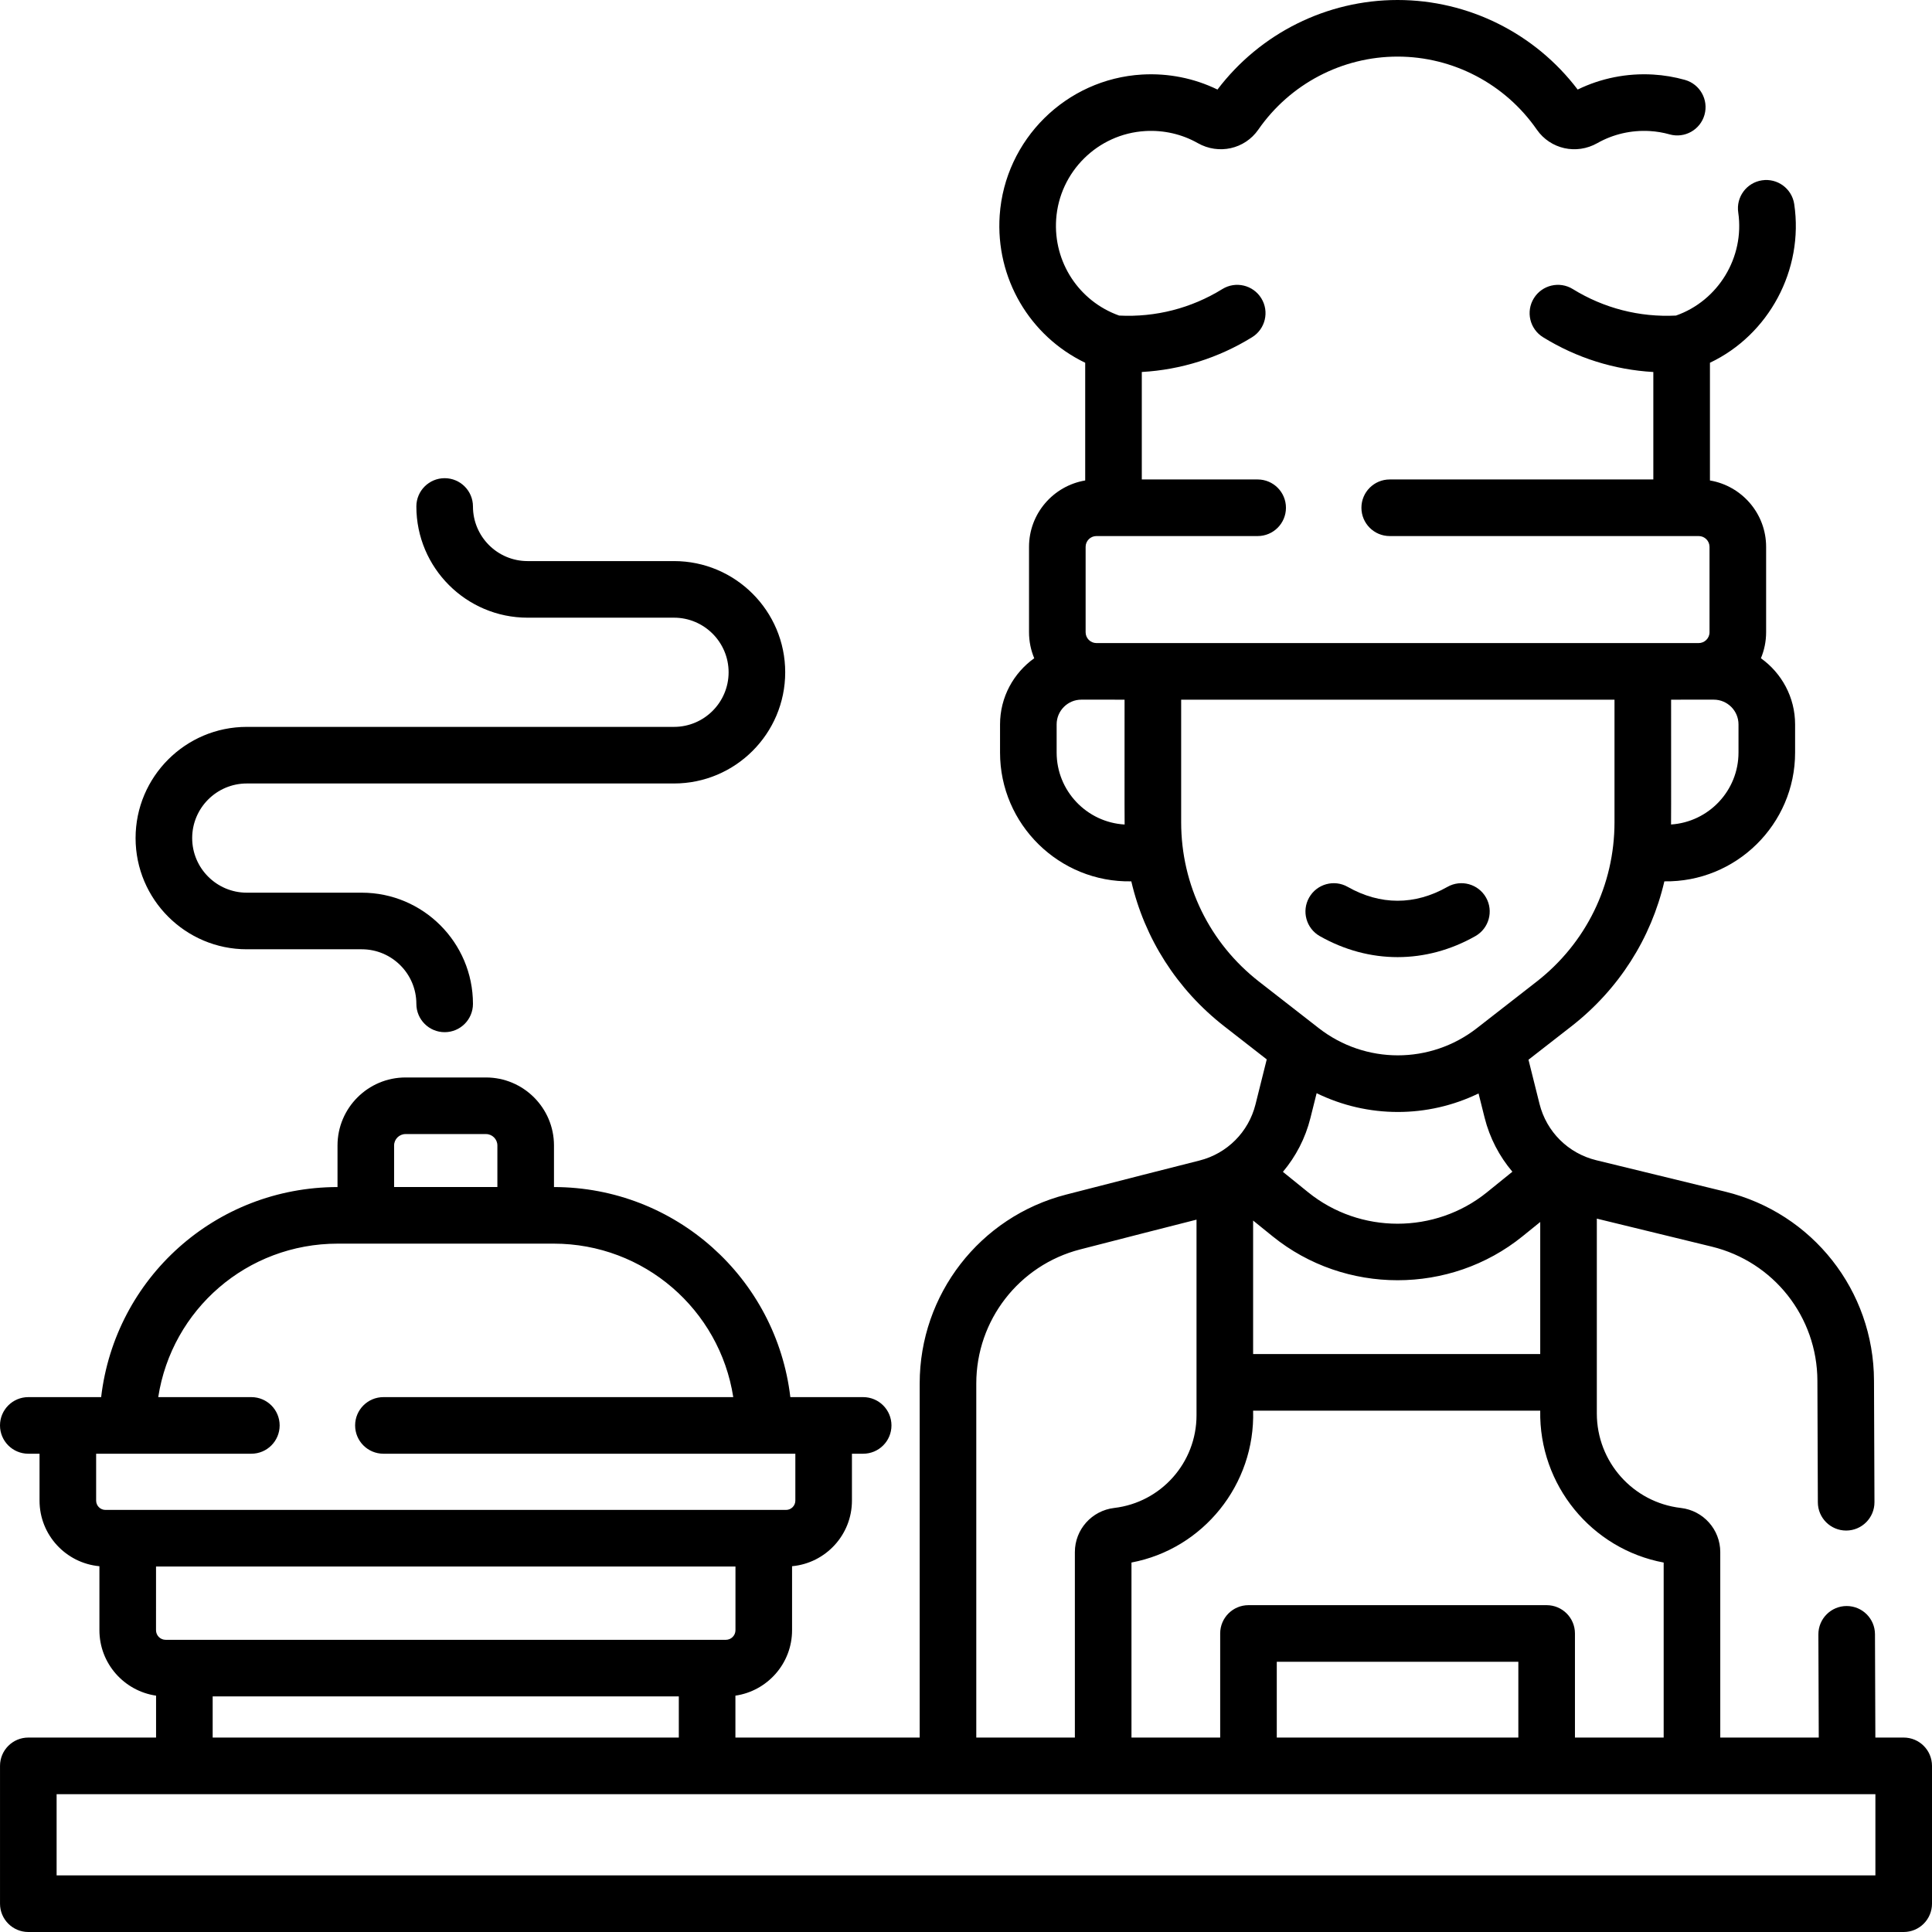
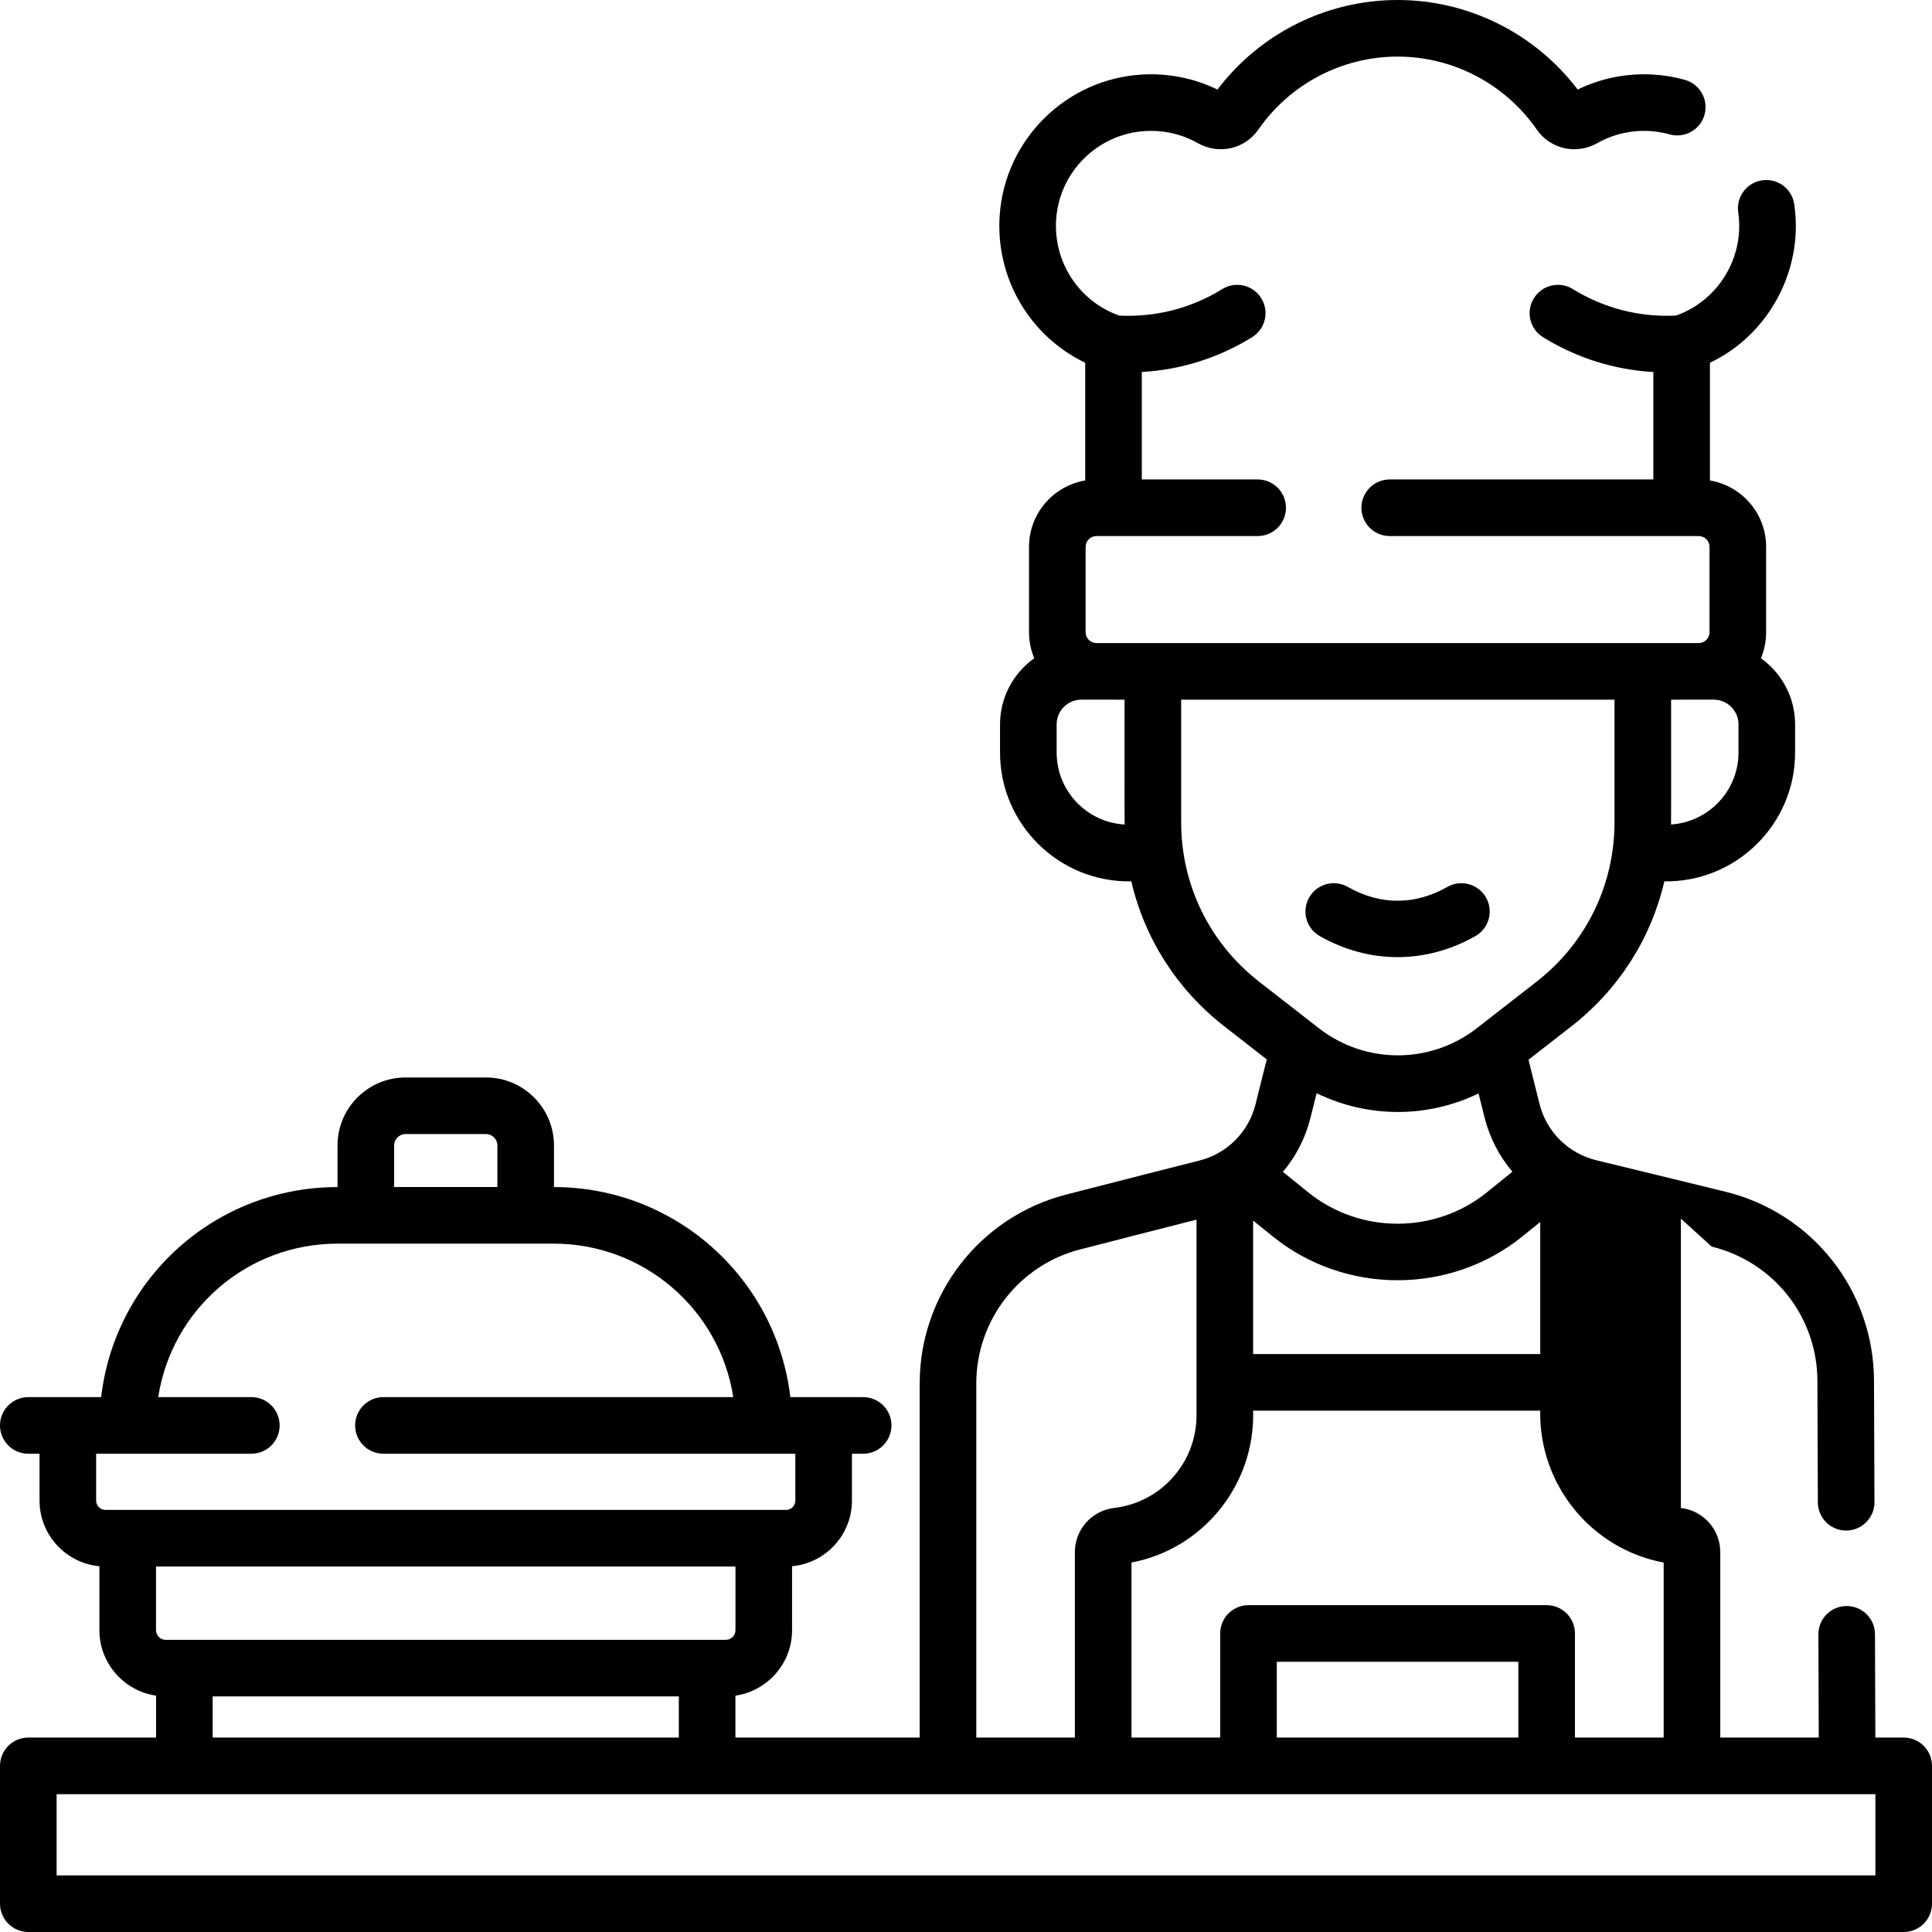
<svg xmlns="http://www.w3.org/2000/svg" width="142" height="142" viewBox="0 0 142 142" fill="none">
  <path d="M102.721 70.348C104.671 70.348 106.621 69.834 108.438 68.804C109.437 68.237 109.788 66.968 109.222 65.969C108.655 64.969 107.385 64.618 106.386 65.184C103.988 66.544 101.453 66.544 99.055 65.184C98.056 64.618 96.787 64.969 96.22 65.969C95.654 66.968 96.004 68.237 97.004 68.804C98.82 69.834 100.77 70.348 102.721 70.348Z" fill="black" />
-   <path d="M139.92 127.709H137.837L137.809 120.113C137.805 118.967 136.875 118.041 135.729 118.041C135.727 118.041 135.724 118.041 135.721 118.041C134.573 118.045 133.645 118.98 133.649 120.128L133.677 127.709H126.438V114.077C126.438 112.419 125.193 111.024 123.542 110.833C120.021 110.426 117.365 107.44 117.365 103.888V101.602V89.568L125.812 91.626C130.37 92.738 133.563 96.792 133.577 101.486L133.61 110.422C133.615 111.568 134.545 112.494 135.69 112.494H135.698C136.847 112.49 137.775 111.555 137.771 110.406L137.737 101.472C137.718 94.862 133.219 89.151 126.798 87.584L117.318 85.274C115.261 84.771 113.665 83.184 113.153 81.135L112.342 77.889L115.493 75.435C118.981 72.718 121.356 68.969 122.329 64.778C127.598 64.858 131.943 60.582 131.938 55.31V53.242C131.938 51.238 130.943 49.465 129.425 48.38C129.671 47.792 129.808 47.147 129.808 46.469V40.193C129.808 37.743 128.018 35.708 125.679 35.314V26.662C129.993 24.618 132.594 19.843 131.873 14.997C131.7 13.861 130.639 13.081 129.504 13.254C128.368 13.426 127.587 14.487 127.76 15.623C128.236 18.909 126.288 22.105 123.184 23.194C120.503 23.329 117.882 22.656 115.599 21.246C114.622 20.642 113.34 20.946 112.736 21.923C112.132 22.9 112.435 24.182 113.413 24.786C115.882 26.311 118.652 27.179 121.518 27.342V35.24H102.143C100.994 35.24 100.063 36.171 100.063 37.32C100.063 38.469 100.994 39.4 102.143 39.4H124.855C125.292 39.4 125.648 39.756 125.648 40.193V46.469C125.649 46.917 125.278 47.273 124.835 47.266H80.604C80.598 47.266 80.592 47.265 80.586 47.265H80.576C80.143 47.259 79.792 46.905 79.792 46.469V40.193C79.792 39.756 80.148 39.4 80.585 39.4H92.436C93.585 39.4 94.516 38.469 94.516 37.32C94.516 36.171 93.585 35.24 92.436 35.24H83.921V27.341C86.787 27.179 89.558 26.311 92.027 24.785C93.004 24.182 93.308 22.9 92.704 21.923C92.1 20.945 90.819 20.642 89.841 21.246C87.557 22.657 84.933 23.33 82.256 23.194C79.308 22.144 77.412 19.27 77.627 16.115C77.867 12.622 80.684 9.835 84.18 9.632C85.538 9.553 86.871 9.86 88.036 10.519C89.574 11.389 91.486 10.964 92.484 9.528C94.815 6.167 98.642 4.16 102.72 4.16C106.798 4.16 110.625 6.167 112.957 9.53C113.954 10.964 115.866 11.39 117.403 10.519C118.569 9.86 119.901 9.553 121.256 9.632C121.751 9.661 122.241 9.743 122.712 9.876C123.819 10.188 124.967 9.544 125.279 8.438C125.59 7.333 124.947 6.184 123.841 5.872C123.082 5.658 122.296 5.526 121.5 5.479C119.573 5.367 117.67 5.748 115.957 6.582C112.821 2.448 107.924 0 102.72 0C97.514 0 92.618 2.448 89.483 6.582C87.77 5.748 85.867 5.368 83.939 5.479C78.357 5.804 73.859 10.254 73.476 15.831C73.162 20.455 75.693 24.708 79.761 26.662V35.314C77.422 35.708 75.632 37.743 75.632 40.193V46.469C75.632 47.146 75.769 47.791 76.015 48.38C74.496 49.465 73.502 51.238 73.502 53.242V55.31C73.496 60.596 77.868 64.879 83.15 64.778C84.124 68.969 86.498 72.717 89.986 75.435L93.104 77.864L92.278 81.171C91.769 83.205 90.191 84.786 88.159 85.298C85.77 85.9 82.472 86.742 78.355 87.802C72.02 89.433 67.596 95.141 67.596 101.683V127.709H54.052V124.629C56.403 124.286 58.216 122.263 58.216 119.818V115.115C60.68 114.891 62.617 112.815 62.617 110.294V106.847H63.442C64.591 106.847 65.522 105.916 65.522 104.767C65.522 103.618 64.591 102.687 63.442 102.687H58.089C57.058 93.945 49.649 87.257 40.717 87.247V84.192C40.717 81.435 38.474 79.193 35.718 79.193H29.806C27.049 79.193 24.807 81.435 24.807 84.192V87.247C15.837 87.258 8.46 93.932 7.434 102.687H2.08C0.931 102.687 0 103.618 0 104.767C0 105.916 0.931 106.847 2.08 106.847H2.906V110.294C2.906 112.815 4.844 114.89 7.307 115.115V119.818C7.307 122.262 9.12 124.286 11.471 124.629V127.709H2.081C0.932 127.709 0.001 128.64 0.001 129.789V139.92C0.001 141.068 0.932 142 2.081 142H139.92C141.069 142 142 141.068 142 139.92V129.789C142 128.64 141.069 127.709 139.92 127.709ZM122.278 114.846V127.709H115.757V120.058C115.757 118.909 114.826 117.978 113.677 117.978H91.762C90.613 117.978 89.682 118.909 89.682 120.058V127.709H83.162V114.844C88.43 113.851 92.261 109.113 92.103 103.682H113.205C113.105 109.146 116.982 113.857 122.278 114.846ZM111.597 127.709H93.842V122.138H111.597V127.709ZM96.771 80.349C98.653 81.268 100.696 81.729 102.74 81.729C104.77 81.729 106.801 81.275 108.672 80.367L109.116 82.144C109.491 83.64 110.201 84.99 111.159 86.12L109.286 87.635C105.481 90.711 99.958 90.711 96.153 87.635L94.292 86.13C95.24 85.004 95.942 83.663 96.313 82.179L96.771 80.349ZM92.103 89.709L93.538 90.87C96.198 93.021 99.459 94.096 102.72 94.096C105.981 94.096 109.241 93.021 111.901 90.87L113.205 89.815V99.522H92.103V89.709ZM127.778 55.31C127.778 58.118 125.583 60.418 122.82 60.599C122.834 60.41 122.82 51.618 122.824 51.425C123.542 51.426 125.263 51.424 125.96 51.424C126.962 51.424 127.778 52.24 127.778 53.242V55.31ZM77.662 55.31V53.242C77.662 52.24 78.477 51.424 79.48 51.424C80.173 51.424 81.94 51.426 82.654 51.425C82.659 51.636 82.645 60.396 82.659 60.601C79.877 60.44 77.662 58.132 77.662 55.31ZM86.814 60.43V51.425H118.664V60.43C118.664 65.044 116.576 69.317 112.936 72.153L108.551 75.568C105.129 78.233 100.35 78.233 96.928 75.568L92.543 72.153C88.903 69.317 86.814 65.044 86.814 60.43ZM71.756 101.683C71.756 97.04 74.896 92.988 79.392 91.831C82.835 90.944 85.702 90.211 87.943 89.643V101.602V104.019C87.943 107.498 85.343 110.427 81.894 110.833C80.245 111.027 79.002 112.421 79.002 114.076V127.709H71.756V101.683ZM29.805 83.353H35.718C36.18 83.353 36.557 83.729 36.557 84.192V87.246H28.966V84.192C28.967 83.729 29.343 83.353 29.805 83.353ZM7.066 110.294V106.847H18.474C19.623 106.847 20.554 105.916 20.554 104.767C20.554 103.618 19.623 102.687 18.474 102.687H11.63C12.626 96.25 18.149 91.406 24.828 91.406H40.695C47.346 91.406 52.894 96.259 53.894 102.687H28.181C27.032 102.687 26.101 103.618 26.101 104.767C26.101 105.916 27.032 106.847 28.181 106.847H58.457V110.294C58.457 110.67 58.151 110.977 57.774 110.977H7.749C7.373 110.977 7.066 110.67 7.066 110.294ZM11.468 115.137H54.056V119.818C54.056 120.208 53.739 120.525 53.349 120.525H12.175C11.785 120.525 11.467 120.208 11.467 119.818L11.468 115.137ZM15.631 124.685H49.892V127.709H15.631V124.685ZM137.84 137.84H4.161V131.869H137.84V137.84Z" fill="black" />
-   <path d="M18.138 69.771H26.589C28.802 69.771 30.602 71.571 30.602 73.784C30.602 74.933 31.534 75.864 32.682 75.864C33.831 75.864 34.762 74.933 34.762 73.784C34.762 69.277 31.096 65.611 26.589 65.611H18.138C15.925 65.611 14.125 63.811 14.125 61.598C14.125 59.385 15.925 57.585 18.138 57.585H49.539C54.046 57.585 57.712 53.919 57.712 49.412C57.712 44.906 54.046 41.239 49.539 41.239H38.775C36.562 41.239 34.762 39.439 34.762 37.226C34.762 36.077 33.831 35.146 32.682 35.146C31.533 35.146 30.602 36.077 30.602 37.226C30.602 41.733 34.269 45.399 38.775 45.399H49.539C51.752 45.399 53.552 47.2 53.552 49.412C53.552 51.625 51.752 53.425 49.539 53.425H18.138C13.631 53.425 9.965 57.092 9.965 61.598C9.965 66.105 13.631 69.771 18.138 69.771Z" fill="black" />
+   <path d="M139.92 127.709H137.837L137.809 120.113C137.805 118.967 136.875 118.041 135.729 118.041C135.727 118.041 135.724 118.041 135.721 118.041C134.573 118.045 133.645 118.98 133.649 120.128L133.677 127.709H126.438V114.077C126.438 112.419 125.193 111.024 123.542 110.833V101.602V89.568L125.812 91.626C130.37 92.738 133.563 96.792 133.577 101.486L133.61 110.422C133.615 111.568 134.545 112.494 135.69 112.494H135.698C136.847 112.49 137.775 111.555 137.771 110.406L137.737 101.472C137.718 94.862 133.219 89.151 126.798 87.584L117.318 85.274C115.261 84.771 113.665 83.184 113.153 81.135L112.342 77.889L115.493 75.435C118.981 72.718 121.356 68.969 122.329 64.778C127.598 64.858 131.943 60.582 131.938 55.31V53.242C131.938 51.238 130.943 49.465 129.425 48.38C129.671 47.792 129.808 47.147 129.808 46.469V40.193C129.808 37.743 128.018 35.708 125.679 35.314V26.662C129.993 24.618 132.594 19.843 131.873 14.997C131.7 13.861 130.639 13.081 129.504 13.254C128.368 13.426 127.587 14.487 127.76 15.623C128.236 18.909 126.288 22.105 123.184 23.194C120.503 23.329 117.882 22.656 115.599 21.246C114.622 20.642 113.34 20.946 112.736 21.923C112.132 22.9 112.435 24.182 113.413 24.786C115.882 26.311 118.652 27.179 121.518 27.342V35.24H102.143C100.994 35.24 100.063 36.171 100.063 37.32C100.063 38.469 100.994 39.4 102.143 39.4H124.855C125.292 39.4 125.648 39.756 125.648 40.193V46.469C125.649 46.917 125.278 47.273 124.835 47.266H80.604C80.598 47.266 80.592 47.265 80.586 47.265H80.576C80.143 47.259 79.792 46.905 79.792 46.469V40.193C79.792 39.756 80.148 39.4 80.585 39.4H92.436C93.585 39.4 94.516 38.469 94.516 37.32C94.516 36.171 93.585 35.24 92.436 35.24H83.921V27.341C86.787 27.179 89.558 26.311 92.027 24.785C93.004 24.182 93.308 22.9 92.704 21.923C92.1 20.945 90.819 20.642 89.841 21.246C87.557 22.657 84.933 23.33 82.256 23.194C79.308 22.144 77.412 19.27 77.627 16.115C77.867 12.622 80.684 9.835 84.18 9.632C85.538 9.553 86.871 9.86 88.036 10.519C89.574 11.389 91.486 10.964 92.484 9.528C94.815 6.167 98.642 4.16 102.72 4.16C106.798 4.16 110.625 6.167 112.957 9.53C113.954 10.964 115.866 11.39 117.403 10.519C118.569 9.86 119.901 9.553 121.256 9.632C121.751 9.661 122.241 9.743 122.712 9.876C123.819 10.188 124.967 9.544 125.279 8.438C125.59 7.333 124.947 6.184 123.841 5.872C123.082 5.658 122.296 5.526 121.5 5.479C119.573 5.367 117.67 5.748 115.957 6.582C112.821 2.448 107.924 0 102.72 0C97.514 0 92.618 2.448 89.483 6.582C87.77 5.748 85.867 5.368 83.939 5.479C78.357 5.804 73.859 10.254 73.476 15.831C73.162 20.455 75.693 24.708 79.761 26.662V35.314C77.422 35.708 75.632 37.743 75.632 40.193V46.469C75.632 47.146 75.769 47.791 76.015 48.38C74.496 49.465 73.502 51.238 73.502 53.242V55.31C73.496 60.596 77.868 64.879 83.15 64.778C84.124 68.969 86.498 72.717 89.986 75.435L93.104 77.864L92.278 81.171C91.769 83.205 90.191 84.786 88.159 85.298C85.77 85.9 82.472 86.742 78.355 87.802C72.02 89.433 67.596 95.141 67.596 101.683V127.709H54.052V124.629C56.403 124.286 58.216 122.263 58.216 119.818V115.115C60.68 114.891 62.617 112.815 62.617 110.294V106.847H63.442C64.591 106.847 65.522 105.916 65.522 104.767C65.522 103.618 64.591 102.687 63.442 102.687H58.089C57.058 93.945 49.649 87.257 40.717 87.247V84.192C40.717 81.435 38.474 79.193 35.718 79.193H29.806C27.049 79.193 24.807 81.435 24.807 84.192V87.247C15.837 87.258 8.46 93.932 7.434 102.687H2.08C0.931 102.687 0 103.618 0 104.767C0 105.916 0.931 106.847 2.08 106.847H2.906V110.294C2.906 112.815 4.844 114.89 7.307 115.115V119.818C7.307 122.262 9.12 124.286 11.471 124.629V127.709H2.081C0.932 127.709 0.001 128.64 0.001 129.789V139.92C0.001 141.068 0.932 142 2.081 142H139.92C141.069 142 142 141.068 142 139.92V129.789C142 128.64 141.069 127.709 139.92 127.709ZM122.278 114.846V127.709H115.757V120.058C115.757 118.909 114.826 117.978 113.677 117.978H91.762C90.613 117.978 89.682 118.909 89.682 120.058V127.709H83.162V114.844C88.43 113.851 92.261 109.113 92.103 103.682H113.205C113.105 109.146 116.982 113.857 122.278 114.846ZM111.597 127.709H93.842V122.138H111.597V127.709ZM96.771 80.349C98.653 81.268 100.696 81.729 102.74 81.729C104.77 81.729 106.801 81.275 108.672 80.367L109.116 82.144C109.491 83.64 110.201 84.99 111.159 86.12L109.286 87.635C105.481 90.711 99.958 90.711 96.153 87.635L94.292 86.13C95.24 85.004 95.942 83.663 96.313 82.179L96.771 80.349ZM92.103 89.709L93.538 90.87C96.198 93.021 99.459 94.096 102.72 94.096C105.981 94.096 109.241 93.021 111.901 90.87L113.205 89.815V99.522H92.103V89.709ZM127.778 55.31C127.778 58.118 125.583 60.418 122.82 60.599C122.834 60.41 122.82 51.618 122.824 51.425C123.542 51.426 125.263 51.424 125.96 51.424C126.962 51.424 127.778 52.24 127.778 53.242V55.31ZM77.662 55.31V53.242C77.662 52.24 78.477 51.424 79.48 51.424C80.173 51.424 81.94 51.426 82.654 51.425C82.659 51.636 82.645 60.396 82.659 60.601C79.877 60.44 77.662 58.132 77.662 55.31ZM86.814 60.43V51.425H118.664V60.43C118.664 65.044 116.576 69.317 112.936 72.153L108.551 75.568C105.129 78.233 100.35 78.233 96.928 75.568L92.543 72.153C88.903 69.317 86.814 65.044 86.814 60.43ZM71.756 101.683C71.756 97.04 74.896 92.988 79.392 91.831C82.835 90.944 85.702 90.211 87.943 89.643V101.602V104.019C87.943 107.498 85.343 110.427 81.894 110.833C80.245 111.027 79.002 112.421 79.002 114.076V127.709H71.756V101.683ZM29.805 83.353H35.718C36.18 83.353 36.557 83.729 36.557 84.192V87.246H28.966V84.192C28.967 83.729 29.343 83.353 29.805 83.353ZM7.066 110.294V106.847H18.474C19.623 106.847 20.554 105.916 20.554 104.767C20.554 103.618 19.623 102.687 18.474 102.687H11.63C12.626 96.25 18.149 91.406 24.828 91.406H40.695C47.346 91.406 52.894 96.259 53.894 102.687H28.181C27.032 102.687 26.101 103.618 26.101 104.767C26.101 105.916 27.032 106.847 28.181 106.847H58.457V110.294C58.457 110.67 58.151 110.977 57.774 110.977H7.749C7.373 110.977 7.066 110.67 7.066 110.294ZM11.468 115.137H54.056V119.818C54.056 120.208 53.739 120.525 53.349 120.525H12.175C11.785 120.525 11.467 120.208 11.467 119.818L11.468 115.137ZM15.631 124.685H49.892V127.709H15.631V124.685ZM137.84 137.84H4.161V131.869H137.84V137.84Z" fill="black" />
</svg>